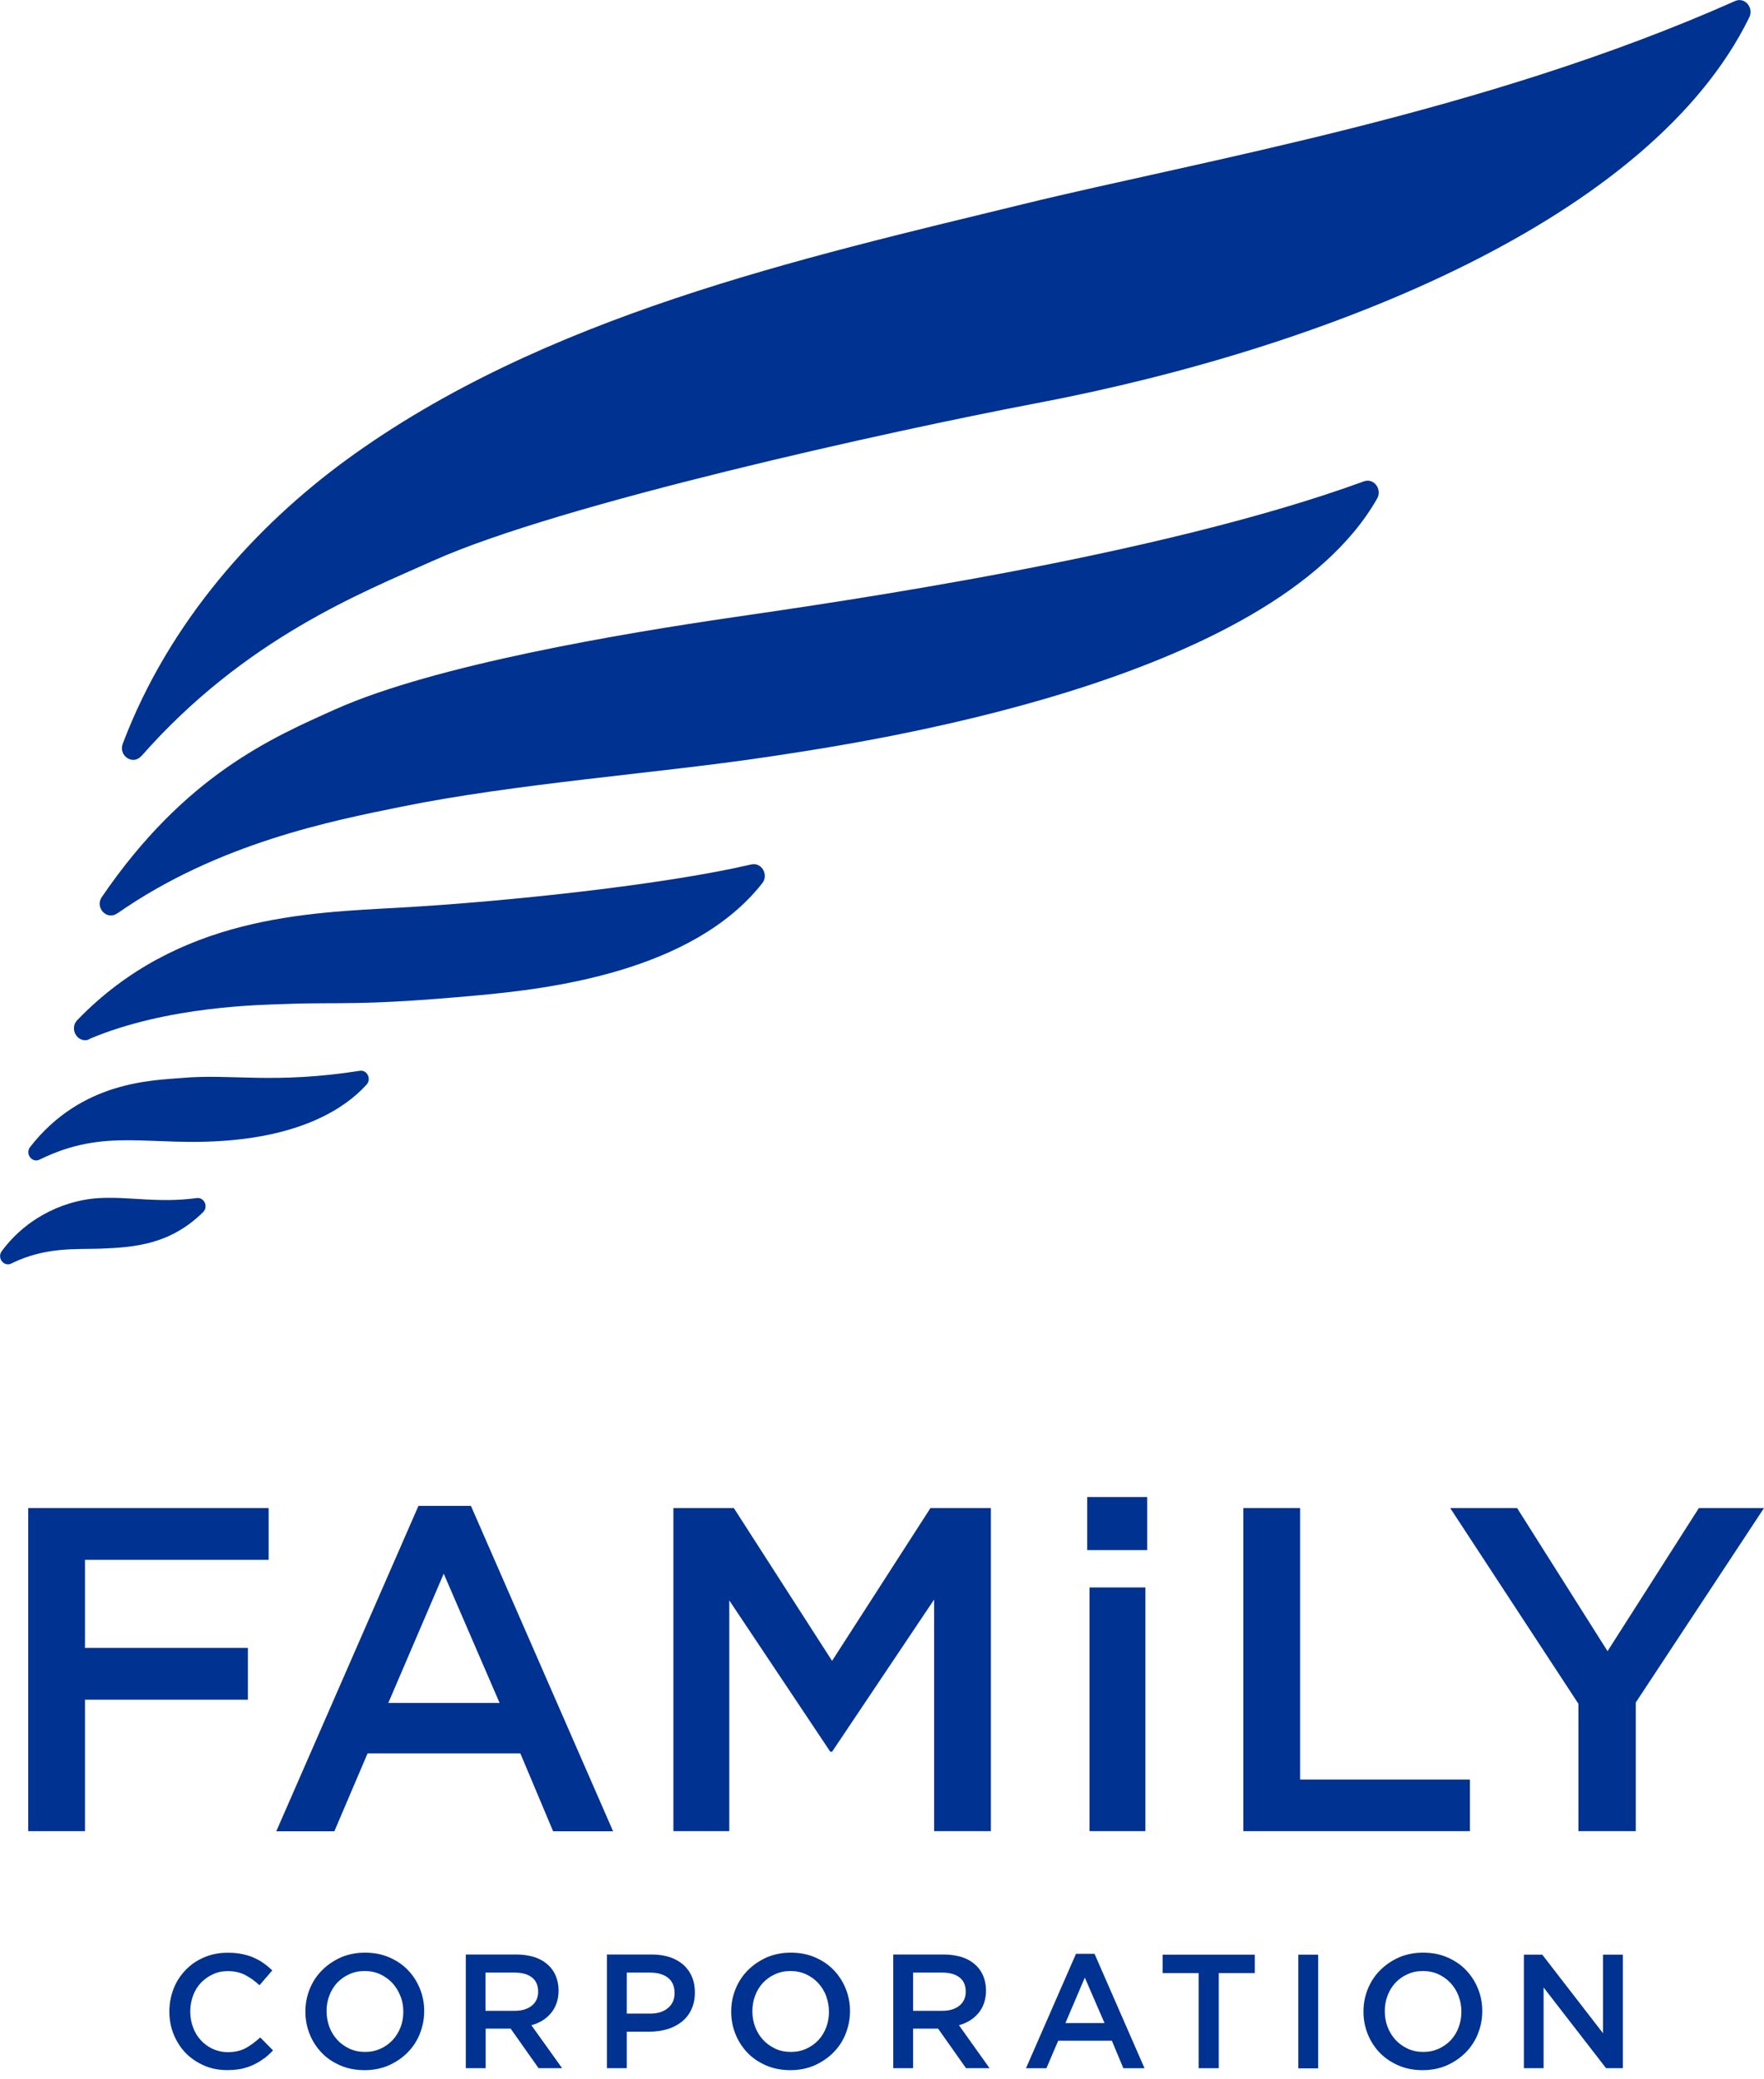
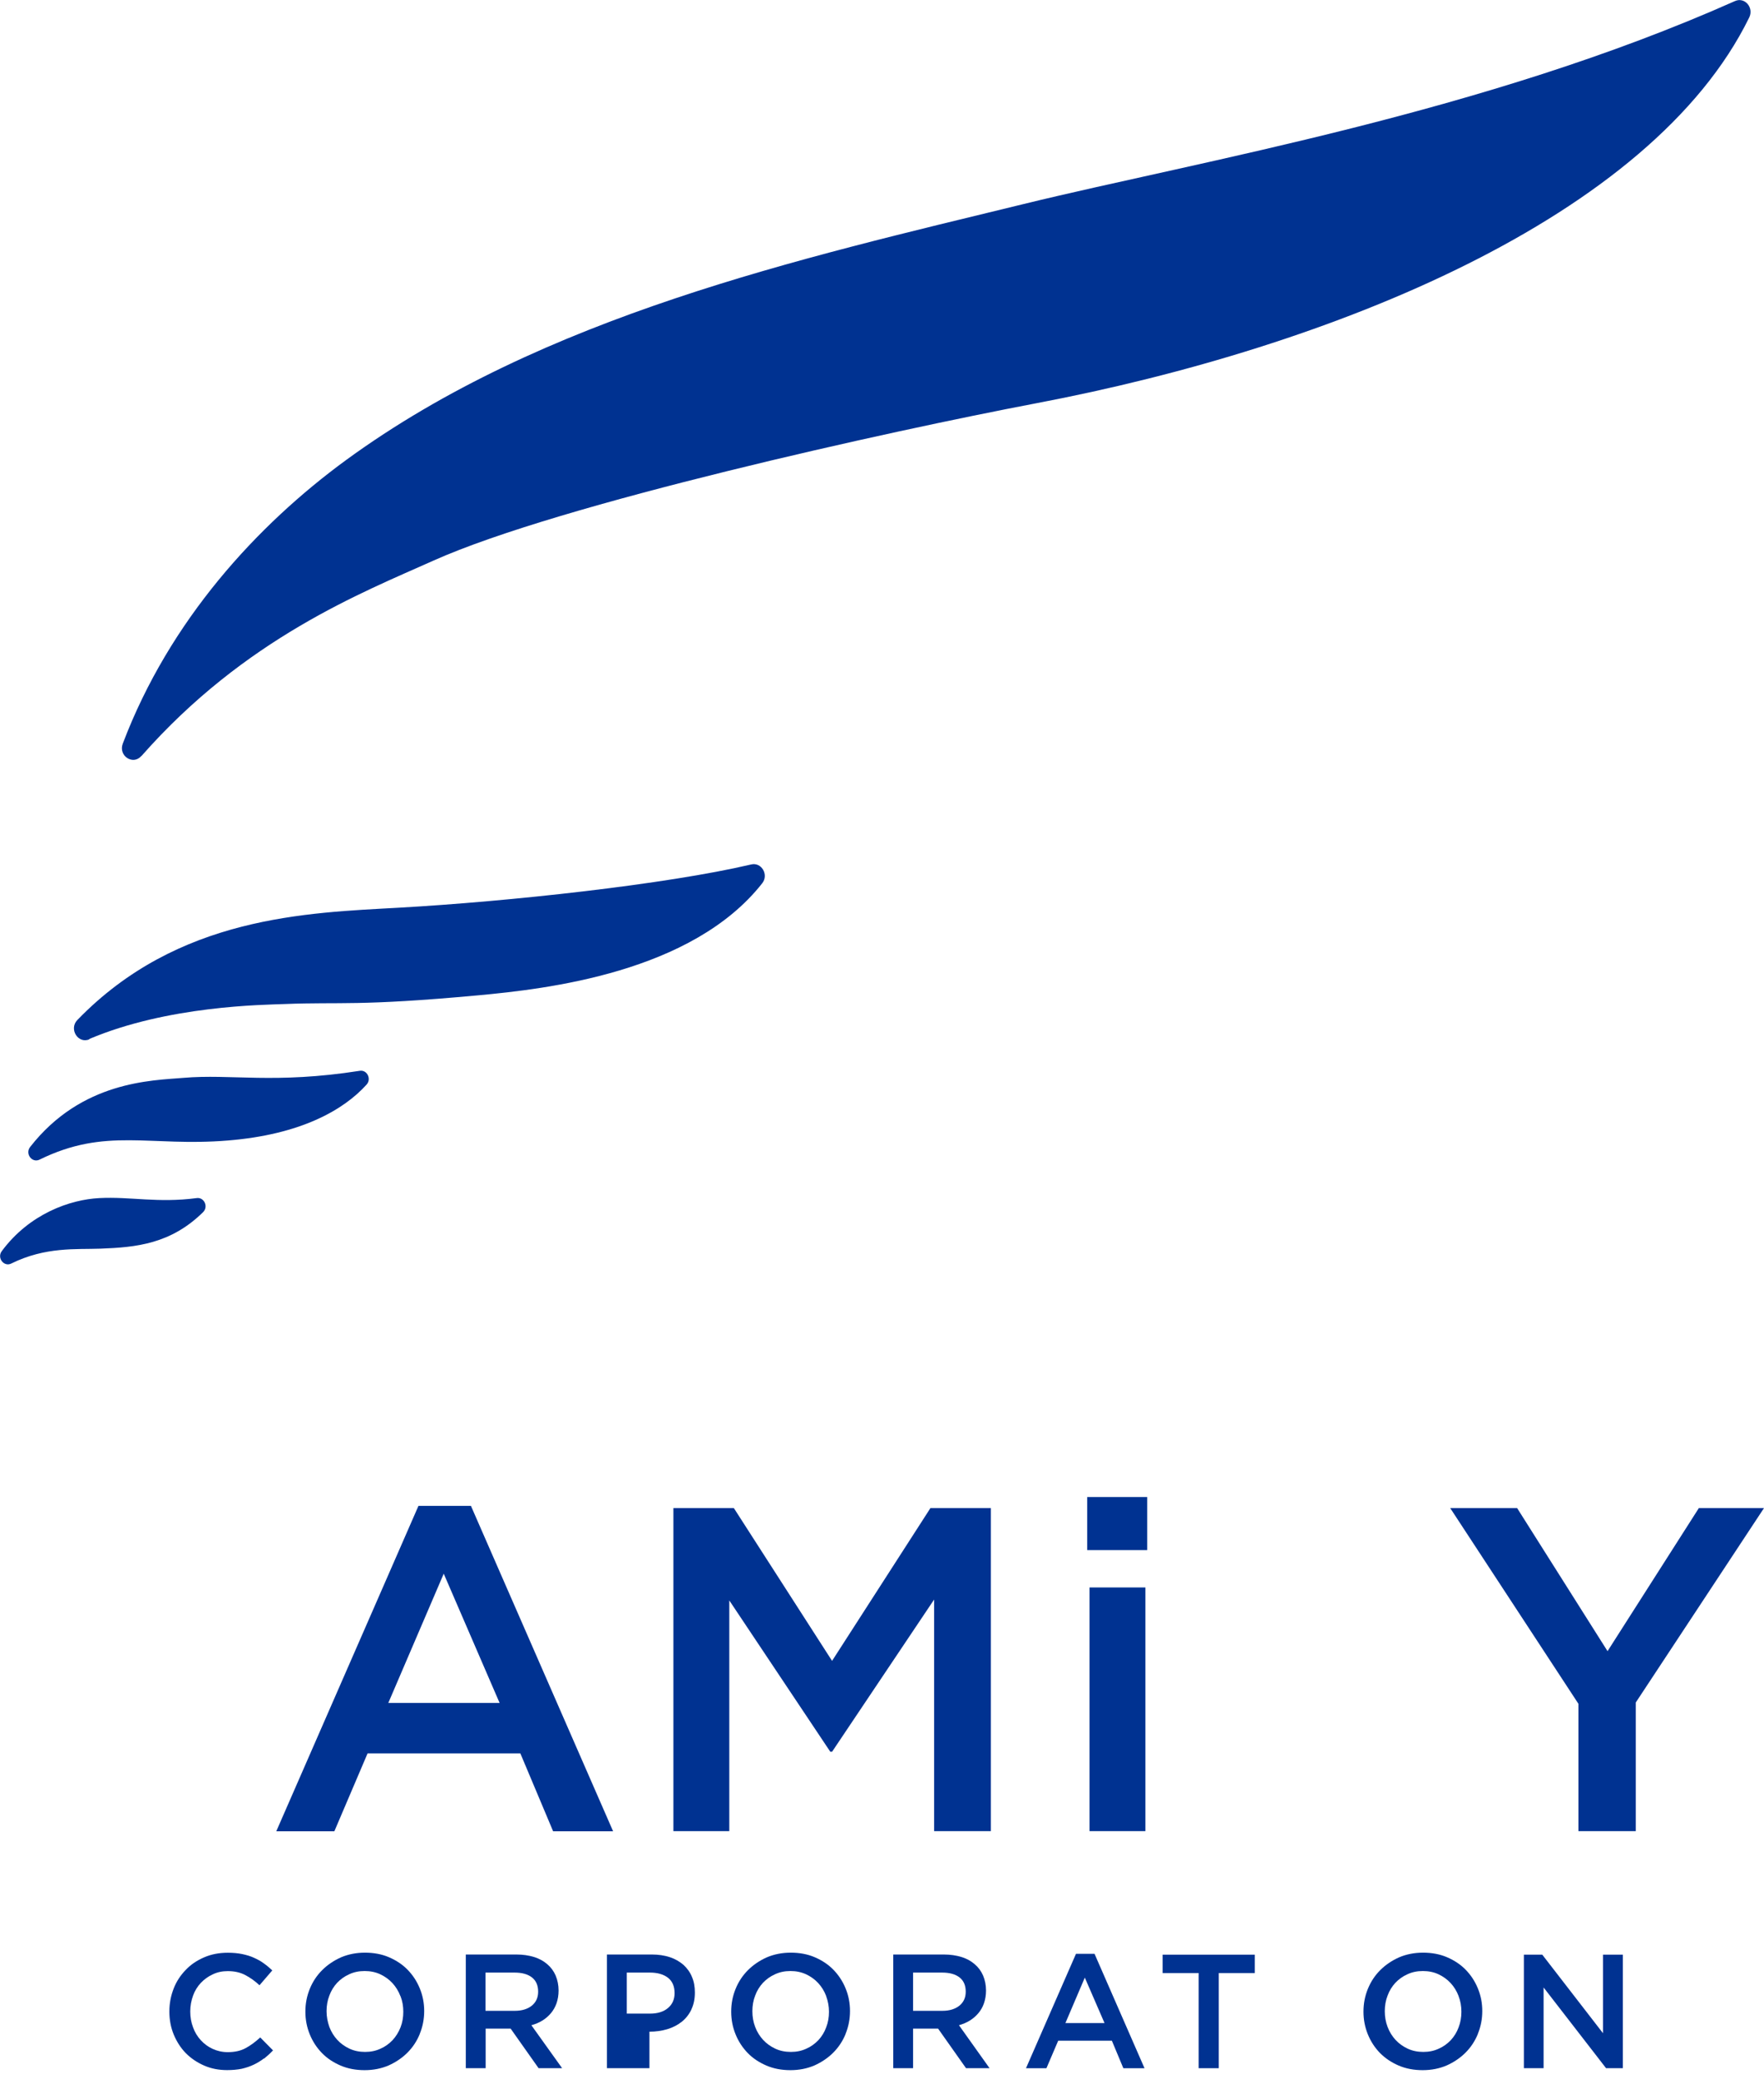
<svg xmlns="http://www.w3.org/2000/svg" width="157" height="185" viewBox="0 0 157 185" fill="none">
  <g clip-path="url(#clip0_5348_45172)">
    <path d="M12.575 67.28C11.829 68.131 10.52 67.254 10.926 66.181C15.088 55.188 22.913 46.708 30.805 40.937C48.354 28.125 71.15 23.021 91.121 18.153C106.864 14.305 132.069 10.052 154.421 0.093C155.284 -0.286 156.109 0.669 155.69 1.546C146.961 19.383 118.498 30.899 92.233 35.885C79.159 38.372 49.859 44.836 38.578 49.888C32.244 52.728 21.827 56.785 12.588 67.28" fill="#003291" />
-     <path d="M10.428 81.284C9.512 81.926 8.413 80.761 9.067 79.819C16.487 68.957 24.222 65.646 29.849 63.12C38.695 59.168 55.394 56.368 65.183 54.941C74.854 53.528 103.199 49.484 121.39 42.836C122.266 42.509 123.039 43.53 122.567 44.367C113.211 60.83 76.804 66.091 67.918 67.413C58.6 68.8 45.841 69.729 35.685 71.797C29.652 73.027 19.432 75.003 10.441 81.284" fill="#003291" />
    <path d="M7.955 92.487C6.947 92.919 6.11 91.571 6.882 90.772C15.846 81.507 27.349 81.232 35.528 80.774C45.265 80.225 59.281 78.707 66.858 76.927C67.774 76.704 68.441 77.843 67.839 78.602C61.584 86.558 48.628 88.011 42.556 88.574C31.903 89.555 30.294 89.15 25.386 89.346C23.384 89.424 14.956 89.49 7.942 92.46" fill="#003291" />
    <path d="M3.519 103.195C2.852 103.522 2.21 102.671 2.682 102.069C7.262 96.206 13.478 96.154 16.318 95.918C20.584 95.552 24.405 96.481 32.022 95.29C32.676 95.186 33.082 96.023 32.624 96.52C30.569 98.797 26.735 100.97 20.283 101.493C13.321 102.069 9.434 100.289 3.519 103.195Z" fill="#003291" />
    <path d="M1.006 112.44C0.352 112.767 -0.289 111.943 0.156 111.341C2.616 108.017 6.228 106.747 8.845 106.617C11.619 106.473 14.04 107.075 17.508 106.617C18.176 106.525 18.568 107.389 18.071 107.873C15.192 110.7 12.13 111.001 8.924 111.118C6.777 111.197 4.055 110.935 1.006 112.44Z" fill="#003291" />
-     <path d="M2.512 134.203H23.908V138.81H7.563V146.648H22.063V151.255H7.563V162.954H2.512V134.203Z" fill="#003291" />
    <path d="M37.23 134.008H41.915L54.569 162.968H49.23L46.312 156.033H32.715L29.757 162.968H24.588L37.243 134.008H37.23ZM44.466 151.544L39.493 140.041L34.56 151.544H44.453H44.466Z" fill="#003291" />
    <path d="M59.935 134.203H65.314L74.056 147.8L82.811 134.203H88.189V162.954H83.138V142.343L74.056 155.888H73.899L64.909 142.422V162.954H59.935V134.203Z" fill="#003291" />
    <path d="M96.762 133.219H102.101V137.943H96.762V133.219ZM96.971 141.267H101.944V162.952H96.971V141.267Z" fill="#003291" />
-     <path d="M110.66 134.203H115.712V158.361H130.827V162.954H110.66V134.203Z" fill="#003291" />
    <path d="M140.484 151.621L129.072 134.203H135.027L143.075 146.936L151.202 134.203H156.999L145.588 151.504V162.954H140.484V151.621Z" fill="#003291" />
    <path d="M23.502 183.17C23.214 183.392 22.913 183.575 22.586 183.732C22.259 183.889 21.905 184.007 21.513 184.099C21.12 184.177 20.688 184.217 20.217 184.217C19.471 184.217 18.791 184.086 18.163 183.811C17.535 183.536 16.998 183.17 16.54 182.712C16.082 182.24 15.729 181.691 15.467 181.063C15.205 180.435 15.074 179.741 15.074 179.008C15.074 178.275 15.205 177.608 15.454 176.967C15.702 176.325 16.069 175.776 16.527 175.305C16.985 174.82 17.535 174.454 18.176 174.179C18.817 173.904 19.511 173.773 20.283 173.773C20.741 173.773 21.173 173.813 21.552 173.891C21.932 173.97 22.285 174.074 22.599 174.218C22.913 174.362 23.214 174.519 23.476 174.716C23.751 174.912 23.999 175.121 24.235 175.344L23.096 176.666C22.691 176.286 22.259 175.985 21.814 175.75C21.356 175.514 20.845 175.409 20.27 175.409C19.785 175.409 19.34 175.501 18.935 175.697C18.529 175.88 18.176 176.142 17.875 176.456C17.574 176.783 17.338 177.15 17.181 177.595C17.024 178.027 16.933 178.498 16.933 178.995C16.933 179.492 17.011 179.963 17.181 180.408C17.338 180.853 17.574 181.233 17.875 181.56C18.176 181.887 18.529 182.149 18.935 182.332C19.34 182.515 19.785 182.62 20.27 182.62C20.885 182.62 21.421 182.502 21.853 182.267C22.298 182.031 22.73 181.704 23.162 181.311L24.3 182.463C24.038 182.738 23.764 182.986 23.489 183.209" fill="#003291" />
    <path d="M37.361 181.003C37.099 181.644 36.733 182.193 36.262 182.665C35.791 183.136 35.228 183.515 34.587 183.803C33.946 184.078 33.226 184.222 32.454 184.222C31.681 184.222 30.962 184.091 30.32 183.816C29.679 183.541 29.116 183.175 28.659 182.704C28.2 182.233 27.834 181.683 27.572 181.042C27.311 180.401 27.18 179.733 27.18 179.013C27.18 178.294 27.311 177.626 27.572 176.985C27.834 176.344 28.2 175.794 28.672 175.323C29.143 174.852 29.705 174.472 30.347 174.184C30.988 173.91 31.708 173.766 32.48 173.766C33.252 173.766 33.972 173.896 34.613 174.171C35.254 174.446 35.817 174.813 36.275 175.284C36.733 175.755 37.099 176.304 37.361 176.946C37.623 177.574 37.754 178.254 37.754 178.961C37.754 179.668 37.623 180.348 37.361 180.989M35.634 177.626C35.464 177.181 35.228 176.802 34.927 176.475C34.626 176.147 34.26 175.886 33.841 175.689C33.422 175.493 32.951 175.401 32.454 175.401C31.956 175.401 31.498 175.493 31.079 175.689C30.661 175.873 30.307 176.134 30.006 176.448C29.705 176.776 29.47 177.155 29.313 177.587C29.143 178.019 29.064 178.49 29.064 178.974C29.064 179.458 29.156 179.929 29.313 180.374C29.483 180.819 29.718 181.199 30.02 181.526C30.32 181.853 30.687 182.115 31.106 182.311C31.524 182.507 31.996 182.599 32.493 182.599C32.99 182.599 33.448 182.507 33.867 182.311C34.286 182.128 34.639 181.866 34.94 181.552C35.241 181.225 35.477 180.845 35.647 180.414C35.817 179.982 35.895 179.511 35.895 179.026C35.895 178.542 35.817 178.071 35.647 177.639" fill="#003291" />
    <path d="M47.935 184.046L45.448 180.525H43.224V184.046H41.457V173.93H45.959C46.535 173.93 47.058 174.008 47.529 174.152C48 174.296 48.393 174.519 48.707 174.793C49.034 175.068 49.283 175.408 49.453 175.801C49.623 176.207 49.715 176.652 49.715 177.136C49.715 177.555 49.649 177.934 49.532 178.274C49.414 178.602 49.244 178.903 49.034 179.151C48.825 179.4 48.576 179.622 48.275 179.806C47.987 179.989 47.66 180.12 47.294 180.224L50.029 184.046H47.935ZM47.346 175.971C46.98 175.683 46.456 175.539 45.802 175.539H43.211V178.942H45.815C46.456 178.942 46.953 178.785 47.333 178.484C47.712 178.17 47.896 177.764 47.896 177.241C47.896 176.678 47.712 176.259 47.346 175.971Z" fill="#003291" />
-     <path d="M61.531 178.837C61.322 179.269 61.034 179.635 60.667 179.923C60.301 180.211 59.869 180.434 59.385 180.578C58.888 180.722 58.364 180.8 57.802 180.8H55.786V184.046H54.02V173.93H58.011C58.6 173.93 59.123 174.008 59.608 174.165C60.092 174.322 60.484 174.558 60.825 174.846C61.152 175.147 61.413 175.5 61.584 175.919C61.767 176.338 61.845 176.796 61.845 177.319C61.845 177.882 61.741 178.392 61.531 178.824M59.45 175.997C59.058 175.696 58.521 175.539 57.854 175.539H55.786V179.19H57.854C58.534 179.19 59.071 179.02 59.45 178.693C59.843 178.366 60.039 177.921 60.039 177.371C60.039 176.756 59.843 176.311 59.45 175.997Z" fill="#003291" />
+     <path d="M61.531 178.837C61.322 179.269 61.034 179.635 60.667 179.923C60.301 180.211 59.869 180.434 59.385 180.578C58.888 180.722 58.364 180.8 57.802 180.8V184.046H54.02V173.93H58.011C58.6 173.93 59.123 174.008 59.608 174.165C60.092 174.322 60.484 174.558 60.825 174.846C61.152 175.147 61.413 175.5 61.584 175.919C61.767 176.338 61.845 176.796 61.845 177.319C61.845 177.882 61.741 178.392 61.531 178.824M59.45 175.997C59.058 175.696 58.521 175.539 57.854 175.539H55.786V179.19H57.854C58.534 179.19 59.071 179.02 59.45 178.693C59.843 178.366 60.039 177.921 60.039 177.371C60.039 176.756 59.843 176.311 59.45 175.997Z" fill="#003291" />
    <path d="M75.26 181.003C74.998 181.644 74.631 182.193 74.16 182.665C73.689 183.136 73.126 183.515 72.485 183.803C71.844 184.078 71.124 184.222 70.352 184.222C69.58 184.222 68.86 184.091 68.219 183.816C67.578 183.541 67.015 183.175 66.557 182.704C66.099 182.233 65.733 181.683 65.471 181.042C65.209 180.401 65.078 179.733 65.078 179.013C65.078 178.294 65.209 177.626 65.471 176.985C65.733 176.344 66.099 175.794 66.57 175.323C67.041 174.852 67.604 174.472 68.245 174.184C68.886 173.91 69.606 173.766 70.378 173.766C71.15 173.766 71.87 173.896 72.511 174.171C73.153 174.446 73.715 174.813 74.173 175.284C74.631 175.755 74.998 176.304 75.26 176.946C75.521 177.574 75.652 178.254 75.652 178.961C75.652 179.668 75.521 180.348 75.26 180.989M73.532 177.626C73.362 177.181 73.126 176.802 72.825 176.475C72.524 176.147 72.158 175.886 71.739 175.689C71.307 175.493 70.849 175.401 70.352 175.401C69.855 175.401 69.397 175.493 68.978 175.689C68.559 175.873 68.206 176.134 67.905 176.448C67.604 176.776 67.368 177.155 67.211 177.587C67.041 178.019 66.963 178.49 66.963 178.974C66.963 179.458 67.041 179.929 67.211 180.374C67.381 180.819 67.617 181.199 67.918 181.526C68.219 181.853 68.585 182.115 69.004 182.311C69.423 182.507 69.894 182.599 70.391 182.599C70.889 182.599 71.347 182.507 71.765 182.311C72.184 182.128 72.537 181.866 72.838 181.552C73.139 181.225 73.375 180.845 73.532 180.414C73.702 179.982 73.781 179.511 73.781 179.026C73.781 178.542 73.689 178.071 73.532 177.639" fill="#003291" />
    <path d="M85.978 184.046L83.491 180.525H81.267V184.046H79.5V173.93H84.002C84.578 173.93 85.101 174.008 85.572 174.152C86.043 174.296 86.436 174.519 86.75 174.793C87.077 175.068 87.326 175.408 87.496 175.801C87.666 176.207 87.758 176.652 87.758 177.136C87.758 177.555 87.692 177.934 87.574 178.274C87.457 178.615 87.287 178.903 87.077 179.151C86.868 179.4 86.619 179.622 86.318 179.806C86.03 179.989 85.703 180.12 85.35 180.224L88.072 184.046H85.978ZM85.402 175.971C85.036 175.683 84.512 175.539 83.858 175.539H81.267V178.942H83.871C84.512 178.942 85.01 178.785 85.389 178.484C85.769 178.17 85.952 177.764 85.952 177.241C85.952 176.678 85.769 176.259 85.402 175.971Z" fill="#003291" />
    <path d="M101.851 184.049H99.98L98.959 181.601H94.182L93.135 184.049H91.316L95.766 173.867H97.415L101.864 184.049H101.851ZM96.551 175.987L94.824 180.031H98.305L96.551 175.987Z" fill="#003291" />
    <path d="M108.474 184.048H106.681V175.581H103.475V173.945H111.68V175.581H108.474V184.048Z" fill="#003291" />
-     <path d="M117.321 173.945H115.555V184.061H117.321V173.945Z" fill="#003291" />
    <path d="M131.533 181.003C131.271 181.644 130.905 182.193 130.434 182.665C129.963 183.136 129.4 183.515 128.759 183.803C128.117 184.078 127.398 184.222 126.625 184.222C125.853 184.222 125.134 184.091 124.492 183.816C123.851 183.541 123.301 183.175 122.83 182.704C122.372 182.233 122.006 181.683 121.744 181.042C121.482 180.401 121.352 179.733 121.352 179.013C121.352 178.294 121.482 177.626 121.744 176.985C122.006 176.344 122.372 175.794 122.843 175.323C123.315 174.852 123.877 174.472 124.519 174.184C125.16 173.91 125.88 173.766 126.652 173.766C127.424 173.766 128.144 173.896 128.785 174.171C129.426 174.446 129.989 174.813 130.447 175.284C130.905 175.755 131.271 176.304 131.533 176.946C131.795 177.574 131.926 178.254 131.926 178.961C131.926 179.668 131.795 180.348 131.533 180.989M129.819 177.626C129.648 177.181 129.413 176.802 129.112 176.475C128.811 176.147 128.445 175.886 128.026 175.689C127.607 175.493 127.136 175.401 126.639 175.401C126.141 175.401 125.683 175.493 125.264 175.689C124.846 175.873 124.492 176.134 124.191 176.448C123.89 176.776 123.655 177.155 123.498 177.587C123.328 178.019 123.249 178.49 123.249 178.974C123.249 179.458 123.328 179.929 123.498 180.374C123.668 180.819 123.903 181.199 124.204 181.526C124.505 181.853 124.872 182.115 125.291 182.311C125.709 182.507 126.181 182.599 126.678 182.599C127.175 182.599 127.633 182.507 128.052 182.311C128.471 182.128 128.824 181.866 129.125 181.552C129.426 181.225 129.662 180.845 129.819 180.414C129.989 179.982 130.067 179.511 130.067 179.026C130.067 178.542 129.989 178.071 129.819 177.639" fill="#003291" />
    <path d="M142.669 173.945H144.436V184.048H142.944L137.383 176.864V184.048H135.629V173.945H137.265L142.669 180.934V173.945Z" fill="#003291" />
  </g>
  <defs>
    <clipPath id="clip0_5348_45172">
      <rect width="157" height="184.22" fill="white" />
    </clipPath>
  </defs>
</svg>